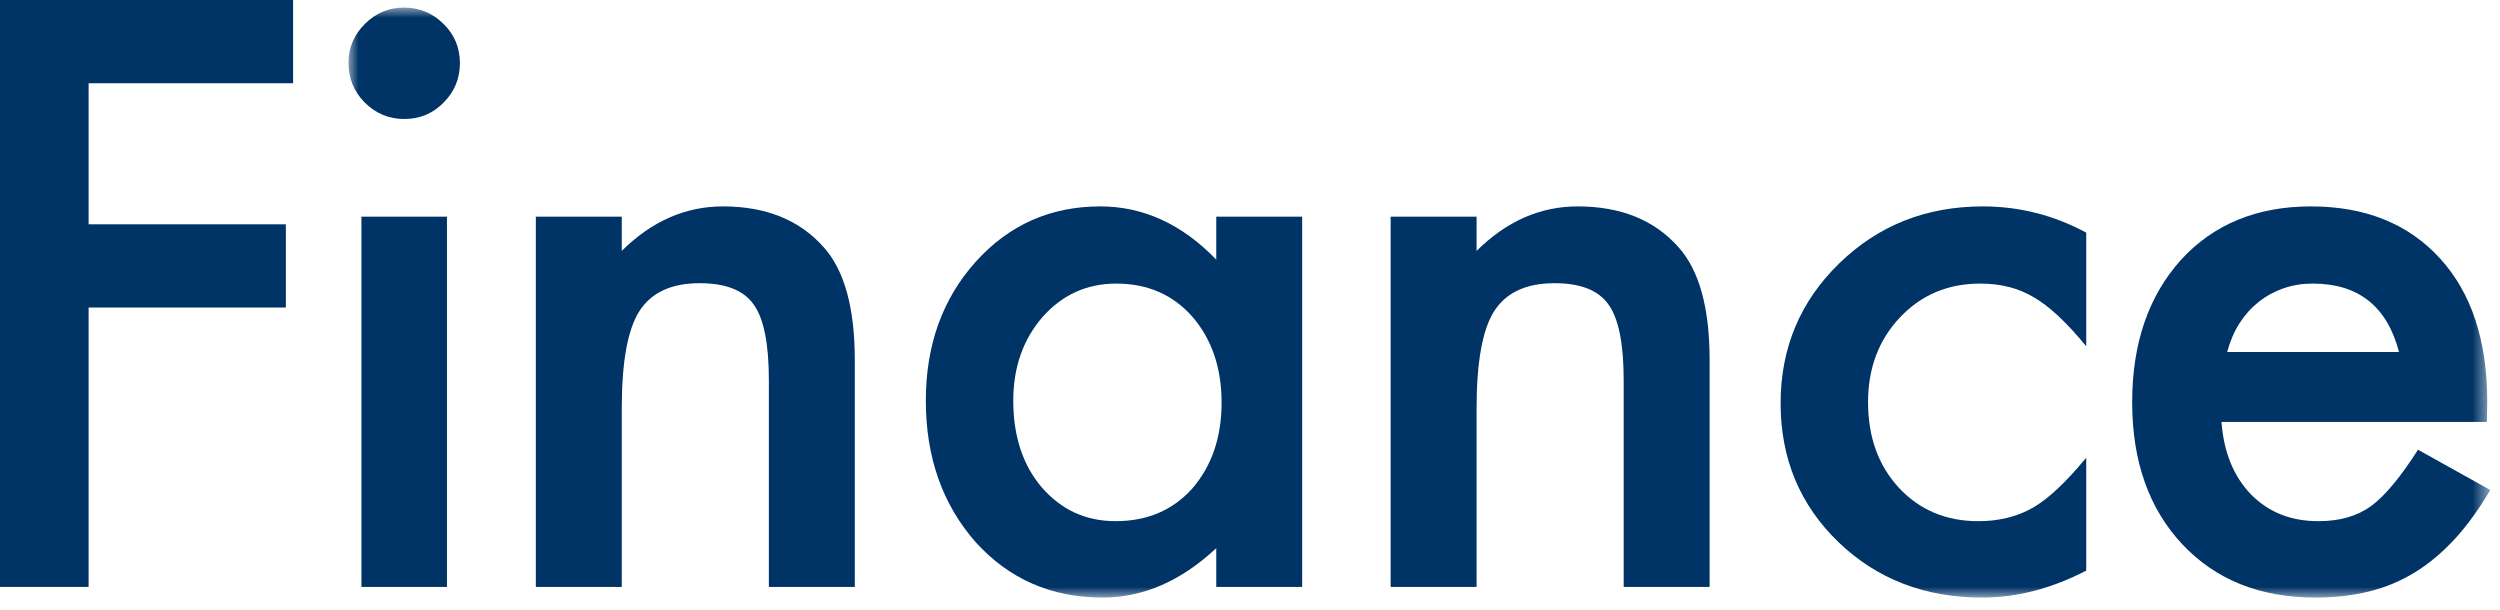
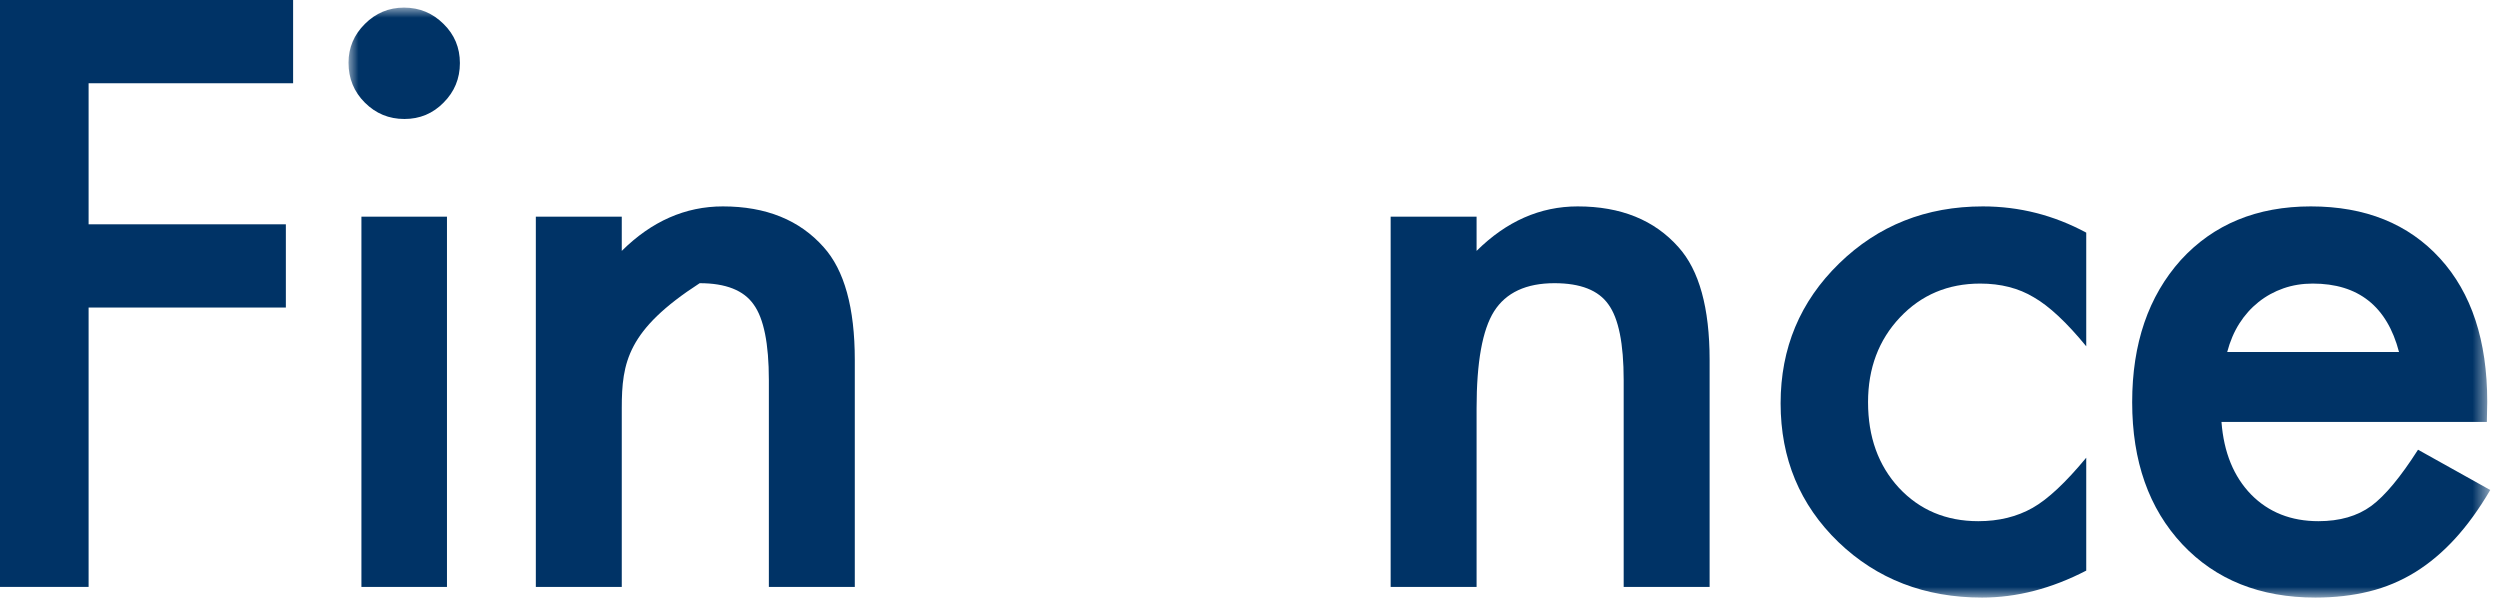
<svg xmlns="http://www.w3.org/2000/svg" xmlns:xlink="http://www.w3.org/1999/xlink" width="123px" height="30px" viewBox="0 0 123 30" version="1.1">
  <title>Group 10</title>
  <defs>
    <polygon id="path-1" points="-3.55271368e-15 0 105.373 0 105.373 29.027 -3.55271368e-15 29.027" />
  </defs>
  <g id="All-6-Sites" stroke="none" stroke-width="1" fill="none" fill-rule="evenodd">
    <g id="Group-10">
      <polygon id="Fill-1" fill="#003366" points="0 0 0 28.876 4.359 28.876 4.359 15.131 14.064 15.131 14.064 11.036 4.359 11.036 4.359 4.096 14.421 4.096 14.421 0" />
      <g id="Group-9" transform="translate(17.147, 0.374)">
        <mask id="mask-2" fill="white">
          <use xlink:href="#path-1" />
        </mask>
        <g id="Clip-3" />
        <path d="M0.635,28.503 L4.844,28.503 L4.844,10.287 L0.635,10.287 L0.635,28.503 Z M-3.55271368e-15,2.712 C-3.55271368e-15,1.976 0.267,1.339 0.804,0.804 C1.34,0.269 1.982,0 2.73,0 C3.49,0 4.139,0.269 4.676,0.804 C5.212,1.329 5.48,1.971 5.48,2.731 C5.48,3.491 5.212,4.14 4.676,4.676 C4.151,5.211 3.509,5.48 2.749,5.48 C1.988,5.48 1.34,5.211 0.804,4.676 C0.267,4.14 -3.55271368e-15,3.485 -3.55271368e-15,2.712 L-3.55271368e-15,2.712 Z" id="Fill-2" fill="#003366" mask="url(#mask-2)" />
-         <path d="M9.216,10.287 L13.444,10.287 L13.444,11.97 C14.914,10.512 16.573,9.781 18.418,9.781 C20.538,9.781 22.19,10.449 23.374,11.783 C24.396,12.917 24.909,14.769 24.909,17.337 L24.909,28.503 L20.681,28.503 L20.681,18.33 C20.681,16.533 20.431,15.293 19.933,14.608 C19.446,13.91 18.561,13.559 17.278,13.559 C15.881,13.559 14.89,14.022 14.304,14.944 C13.73,15.855 13.444,17.444 13.444,19.713 L13.444,28.503 L9.216,28.503 L9.216,10.287 Z" id="Fill-4" fill="#003366" mask="url(#mask-2)" />
-         <path d="M32.706,19.338 C32.706,21.084 33.172,22.506 34.108,23.604 C35.069,24.713 36.278,25.267 37.736,25.267 C39.294,25.267 40.553,24.733 41.514,23.66 C42.474,22.549 42.955,21.14 42.955,19.433 C42.955,17.726 42.474,16.316 41.514,15.204 C40.553,14.121 39.307,13.578 37.773,13.578 C36.327,13.578 35.117,14.127 34.145,15.223 C33.184,16.334 32.706,17.706 32.706,19.338 L32.706,19.338 Z M42.693,10.287 L46.919,10.287 L46.919,28.503 L42.693,28.503 L42.693,26.595 C40.959,28.216 39.094,29.026 37.1,29.026 C34.581,29.026 32.499,28.117 30.852,26.297 C29.22,24.439 28.404,22.119 28.404,19.338 C28.404,16.608 29.22,14.332 30.852,12.512 C32.486,10.693 34.532,9.781 36.987,9.781 C39.106,9.781 41.01,10.655 42.693,12.4 L42.693,10.287 Z" id="Fill-5" fill="#003366" mask="url(#mask-2)" />
+         <path d="M9.216,10.287 L13.444,10.287 L13.444,11.97 C14.914,10.512 16.573,9.781 18.418,9.781 C20.538,9.781 22.19,10.449 23.374,11.783 C24.396,12.917 24.909,14.769 24.909,17.337 L24.909,28.503 L20.681,28.503 L20.681,18.33 C20.681,16.533 20.431,15.293 19.933,14.608 C19.446,13.91 18.561,13.559 17.278,13.559 C13.73,15.855 13.444,17.444 13.444,19.713 L13.444,28.503 L9.216,28.503 L9.216,10.287 Z" id="Fill-4" fill="#003366" mask="url(#mask-2)" />
        <path d="M51.273,10.287 L55.501,10.287 L55.501,11.97 C56.971,10.512 58.63,9.781 60.475,9.781 C62.595,9.781 64.247,10.449 65.431,11.783 C66.453,12.917 66.966,14.769 66.966,17.337 L66.966,28.503 L62.738,28.503 L62.738,18.33 C62.738,16.533 62.488,15.293 61.99,14.608 C61.503,13.91 60.618,13.559 59.335,13.559 C57.938,13.559 56.947,14.022 56.361,14.944 C55.787,15.855 55.501,17.444 55.501,19.713 L55.501,28.503 L51.273,28.503 L51.273,10.287 Z" id="Fill-6" fill="#003366" mask="url(#mask-2)" />
        <path d="M85.496,11.072 L85.496,16.664 C84.535,15.492 83.675,14.688 82.915,14.252 C82.168,13.802 81.289,13.578 80.279,13.578 C78.695,13.578 77.379,14.133 76.332,15.242 C75.284,16.352 74.761,17.744 74.761,19.413 C74.761,21.122 75.266,22.525 76.276,23.622 C77.298,24.719 78.601,25.268 80.185,25.268 C81.195,25.268 82.086,25.05 82.859,24.612 C83.607,24.189 84.486,23.367 85.496,22.145 L85.496,27.7 C83.788,28.584 82.079,29.027 80.372,29.027 C77.553,29.027 75.197,28.117 73.302,26.296 C71.406,24.464 70.459,22.188 70.459,19.469 C70.459,16.751 71.419,14.458 73.339,12.588 C75.259,10.717 77.616,9.781 80.41,9.781 C82.205,9.781 83.9,10.212 85.496,11.072" id="Fill-7" fill="#003366" mask="url(#mask-2)" />
        <path d="M100.885,16.945 C100.299,14.7 98.884,13.578 96.64,13.578 C96.128,13.578 95.649,13.655 95.199,13.812 C94.751,13.968 94.342,14.193 93.974,14.485 C93.606,14.779 93.292,15.13 93.029,15.542 C92.768,15.954 92.569,16.422 92.431,16.945 L100.885,16.945 Z M105.206,20.386 L92.15,20.386 C92.263,21.883 92.75,23.074 93.61,23.959 C94.47,24.831 95.574,25.268 96.92,25.268 C97.967,25.268 98.834,25.019 99.52,24.518 C100.193,24.021 100.96,23.098 101.82,21.752 L105.373,23.734 C104.825,24.668 104.246,25.471 103.634,26.137 C103.023,26.803 102.369,27.352 101.67,27.783 C100.972,28.213 100.217,28.528 99.408,28.727 C98.597,28.927 97.718,29.027 96.771,29.027 C94.053,29.027 91.871,28.155 90.224,26.407 C88.578,24.649 87.756,22.319 87.756,19.413 C87.756,16.533 88.553,14.201 90.15,12.419 C91.758,10.661 93.891,9.781 96.546,9.781 C99.227,9.781 101.347,10.636 102.905,12.344 C104.452,14.041 105.225,16.39 105.225,19.395 L105.206,20.386 Z" id="Fill-8" fill="#003366" mask="url(#mask-2)" />
      </g>
    </g>
  </g>
</svg>